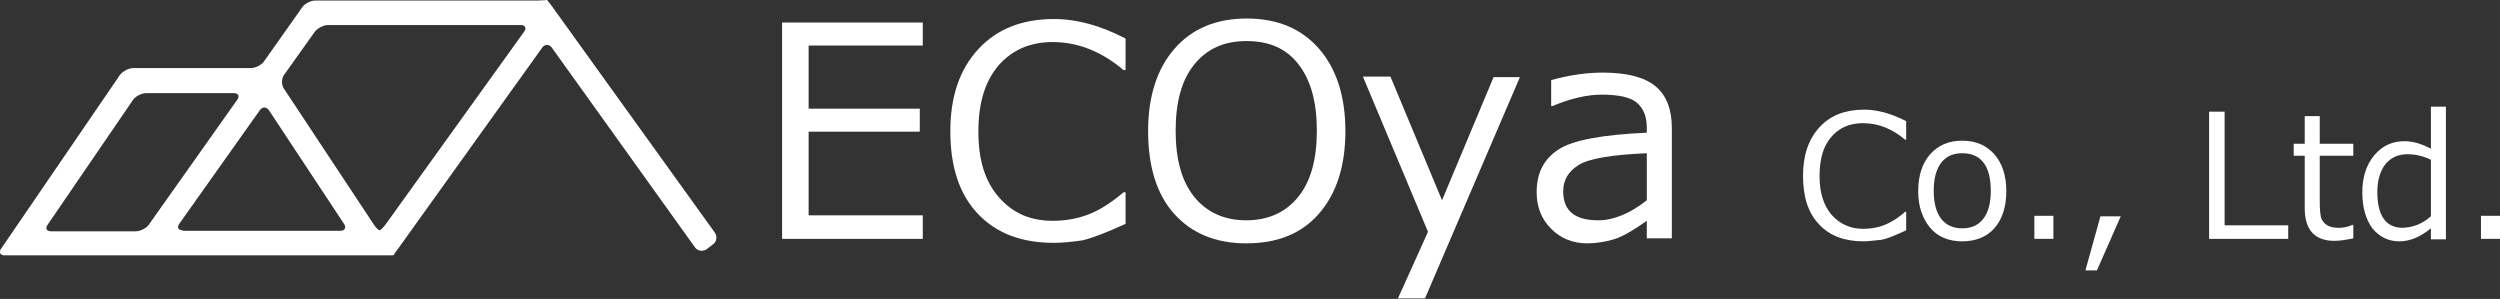
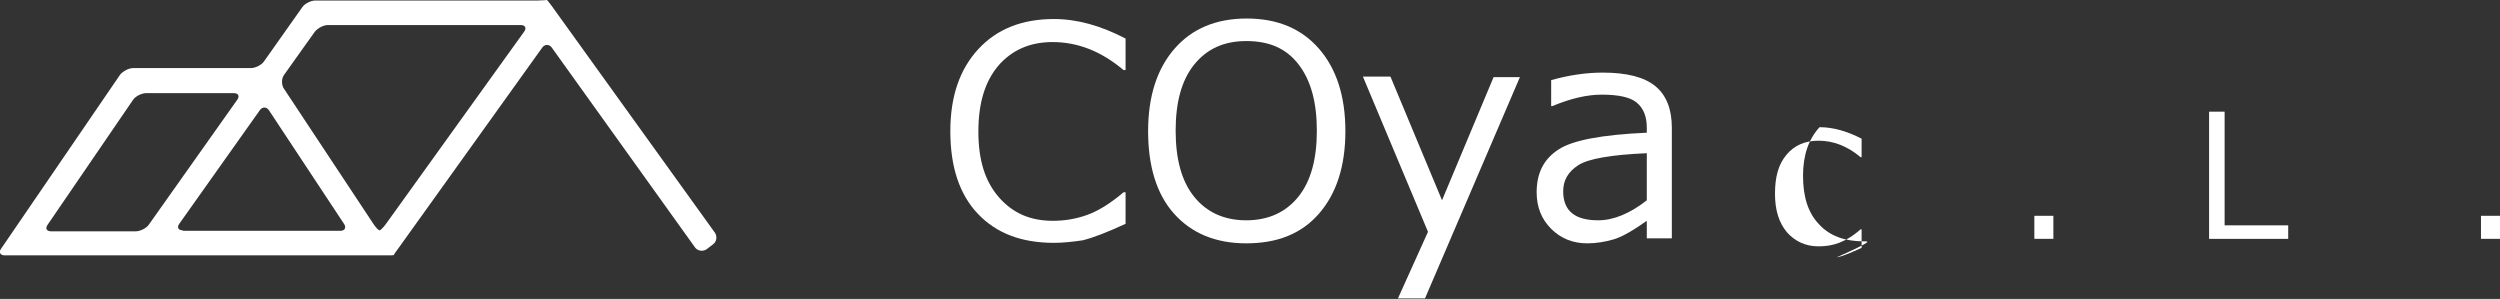
<svg xmlns="http://www.w3.org/2000/svg" version="1.1" x="0px" y="0px" viewBox="0 0 499.3 59.7" style="enable-background:new 0 0 499.3 59.7;" xml:space="preserve">
  <rect x="0" y="0" width="499.3" height="59.7" fill="#333333" stroke="none" />
  <style type="text/css">
	.st0{fill:#FFFFFF;}
</style>
  <g id="レイヤー_1">
</g>
  <g id="レイヤー_2">
    <g>
-       <path class="st0" d="M184.3,47.7h-28.1V4.5h28.1v4.6h-22.8v12.6h22.2v4.6h-22.2v16.7h22.8V47.7z" />
      <path class="st0" d="M210.5,48.5c-6.5,0-11.5-1.9-15.2-5.8c-3.7-3.9-5.5-9.4-5.5-16.5c0-7,1.9-12.4,5.6-16.4c3.7-4,8.7-6,15.1-6    c4.6,0,9.3,1.3,14.3,3.9v6.3h-0.4c-4.5-3.8-9.2-5.6-14.2-5.6c-4.5,0-8.1,1.6-10.8,4.7c-2.7,3.2-4,7.5-4,13.2    c0,5.6,1.3,9.9,4.1,13.1s6.3,4.7,10.8,4.7c2.4,0,4.7-0.4,6.9-1.2s4.6-2.3,7.2-4.5h0.4v6.3c-3.7,1.7-6.5,2.8-8.6,3.3    C214.2,48.3,212.2,48.5,210.5,48.5z" />
      <path class="st0" d="M248.9,48.6c-6.1,0-10.9-2-14.4-5.9s-5.2-9.5-5.2-16.5c0-7,1.8-12.5,5.3-16.5s8.3-6,14.4-6    c6.1,0,10.9,2,14.4,6s5.3,9.5,5.3,16.5c0,7-1.8,12.5-5.3,16.5S255.1,48.6,248.9,48.6z M248.9,8.2c-4.5,0-7.9,1.6-10.4,4.7    s-3.7,7.5-3.7,13.2s1.2,10.1,3.7,13.2c2.5,3.1,6,4.7,10.4,4.7c4.4,0,7.9-1.6,10.4-4.7c2.5-3.1,3.7-7.5,3.7-13.2    c0-5.7-1.2-10.1-3.7-13.3S253.4,8.2,248.9,8.2z" />
      <path class="st0" d="M303.6,15.3l-19,44.3h-5.4l6-13.3l-13-31h5.5L288,40l10.3-24.6H303.6z" />
      <path class="st0" d="M328.9,47.7v-3.6c-2.7,1.9-4.9,3.2-6.6,3.7s-3.5,0.8-5.3,0.8c-2.9,0-5.3-1-7.2-2.9c-1.9-1.9-2.9-4.3-2.9-7.3    c0-3.8,1.4-6.6,4.3-8.5c2.8-1.9,8.8-3,17.7-3.4v-1c0-2.3-0.7-3.9-2-5s-3.7-1.6-7-1.6c-3,0-6.3,0.8-9.9,2.3h-0.2V16    c3.6-1,7-1.5,10.3-1.5c4.8,0,8.3,0.9,10.5,2.7c2.2,1.8,3.3,4.6,3.3,8.3v22.1H328.9z M328.9,40v-9.4c-7.1,0.3-11.7,1.1-13.7,2.4    c-2,1.3-3,3-3,5.2c0,3.9,2.3,5.8,7,5.8C322.3,44,325.6,42.6,328.9,40z" />
-       <path class="st0" d="M372.2,48.2c-3.8,0-6.8-1.1-8.9-3.4c-2.2-2.3-3.2-5.5-3.2-9.7c0-4.1,1.1-7.3,3.3-9.7c2.2-2.4,5.2-3.5,8.9-3.5    c2.7,0,5.5,0.8,8.4,2.3v3.7h-0.2c-2.6-2.2-5.4-3.3-8.4-3.3c-2.7,0-4.8,0.9-6.4,2.8c-1.6,1.9-2.3,4.4-2.3,7.8    c0,3.3,0.8,5.8,2.4,7.7c1.6,1.8,3.7,2.8,6.3,2.8c1.4,0,2.8-0.2,4.1-0.7c1.3-0.5,2.7-1.3,4.3-2.7h0.2v3.7c-2.2,1-3.8,1.7-5,1.9    C374.4,48,373.2,48.2,372.2,48.2z" />
-       <path class="st0" d="M391.9,48.2c-2.7,0-4.9-0.9-6.4-2.7s-2.4-4.2-2.4-7.3c0-3.1,0.8-5.6,2.4-7.4c1.6-1.8,3.7-2.7,6.4-2.7    c2.7,0,4.8,0.9,6.4,2.7c1.6,1.8,2.4,4.3,2.4,7.4c0,3.1-0.8,5.6-2.4,7.4C396.8,47.3,394.6,48.2,391.9,48.2z M391.9,30.6    c-1.8,0-3.2,0.6-4.2,1.9s-1.5,3.2-1.5,5.6c0,2.4,0.5,4.3,1.5,5.6c1,1.3,2.4,1.9,4.2,1.9c1.8,0,3.2-0.6,4.2-1.9    c1-1.3,1.5-3.1,1.5-5.6C397.6,33.2,395.7,30.6,391.9,30.6z" />
+       <path class="st0" d="M372.2,48.2c-3.8,0-6.8-1.1-8.9-3.4c-2.2-2.3-3.2-5.5-3.2-9.7c0-4.1,1.1-7.3,3.3-9.7c2.7,0,5.5,0.8,8.4,2.3v3.7h-0.2c-2.6-2.2-5.4-3.3-8.4-3.3c-2.7,0-4.8,0.9-6.4,2.8c-1.6,1.9-2.3,4.4-2.3,7.8    c0,3.3,0.8,5.8,2.4,7.7c1.6,1.8,3.7,2.8,6.3,2.8c1.4,0,2.8-0.2,4.1-0.7c1.3-0.5,2.7-1.3,4.3-2.7h0.2v3.7c-2.2,1-3.8,1.7-5,1.9    C374.4,48,373.2,48.2,372.2,48.2z" />
      <path class="st0" d="M410.1,47.7h-3.8v-4.6h3.8V47.7z" />
-       <path class="st0" d="M423.6,43.1L418.8,54h-2.3l3-10.8H423.6z" />
      <path class="st0" d="M457,47.7h-15.8V22.3h3.1V45H457V47.7z" />
-       <path class="st0" d="M466.2,48.1c-3.9,0-5.9-2.2-5.9-6.5V31.1h-2.2v-2.4h2.2v-5.5h3v5.5h6.7v2.4h-6.7v8.8c0,2,0.1,3.3,0.4,3.9    c0.3,0.6,0.7,1,1.3,1.3c0.6,0.3,1.3,0.4,2.2,0.4c0.8,0,1.7-0.2,2.7-0.6h0.1v2.7C468.6,47.9,467.3,48.1,466.2,48.1z" />
-       <path class="st0" d="M485.5,47.7v-2.1c-2.2,1.8-4.3,2.6-6.3,2.6c-2.2,0-4-0.9-5.4-2.6c-1.3-1.8-2-4.2-2-7.2c0-3,0.8-5.5,2.4-7.4    c1.6-1.9,3.6-2.8,6-2.8c1.7,0,3.4,0.5,5.3,1.5v-8.4h3v26.5H485.5z M485.5,43.2V31.9c-1.7-0.8-3.2-1.1-4.7-1.1    c-1.9,0-3.3,0.7-4.4,2c-1,1.3-1.6,3.2-1.6,5.5c0,4.8,1.7,7.2,5.1,7.2C482,45.4,483.8,44.7,485.5,43.2z" />
      <path class="st0" d="M499.3,47.7h-3.8v-4.6h3.8V47.7z" />
    </g>
    <g>
      <path class="st0" d="M110.2,1.2c-0.5-0.7-1-1.3-1-1.2c0,0-0.8,0.1-1.7,0.1H63c-0.9,0-2.1,0.6-2.6,1.3l-7.7,10.9    c-0.5,0.7-1.7,1.3-2.6,1.3H26.6c-0.9,0-2,0.6-2.6,1.3L0.2,49.7C-0.3,50.4,0.1,51,0.9,51h76.2c0.9,0,1.6,0,1.6-0.1c0,0,0-0.1,0-0.1    s0,0,0,0c0,0,0.4-0.6,1-1.4l28.6-39.9c0.5-0.7,1.4-0.7,1.9,0l28.6,39.9c0.5,0.7,1.5,0.9,2.3,0.4l1.3-1c0.7-0.5,0.9-1.5,0.4-2.3    L110.2,1.2z M36.5,46c-0.9,0-1.2-0.6-0.7-1.3l16.1-22.7c0.5-0.7,1.3-0.7,1.8,0l15,22.7c0.5,0.7,0.2,1.4-0.7,1.4H36.5z M26.6,19.9    c0.5-0.7,1.7-1.3,2.6-1.3h17.5c0.9,0,1.2,0.6,0.7,1.3l-17.7,25c-0.5,0.7-1.7,1.3-2.6,1.3H10.2c-0.9,0-1.2-0.6-0.7-1.3L26.6,19.9z     M77.1,44.7C76.6,45.4,76,46,75.8,46s-0.8-0.6-1.3-1.4L56.7,17.7c-0.5-0.7-0.5-2,0-2.7l6.2-8.7C63.5,5.6,64.6,5,65.5,5H104    c0.9,0,1.2,0.6,0.7,1.3L77.1,44.7z" />
    </g>
  </g>
</svg>